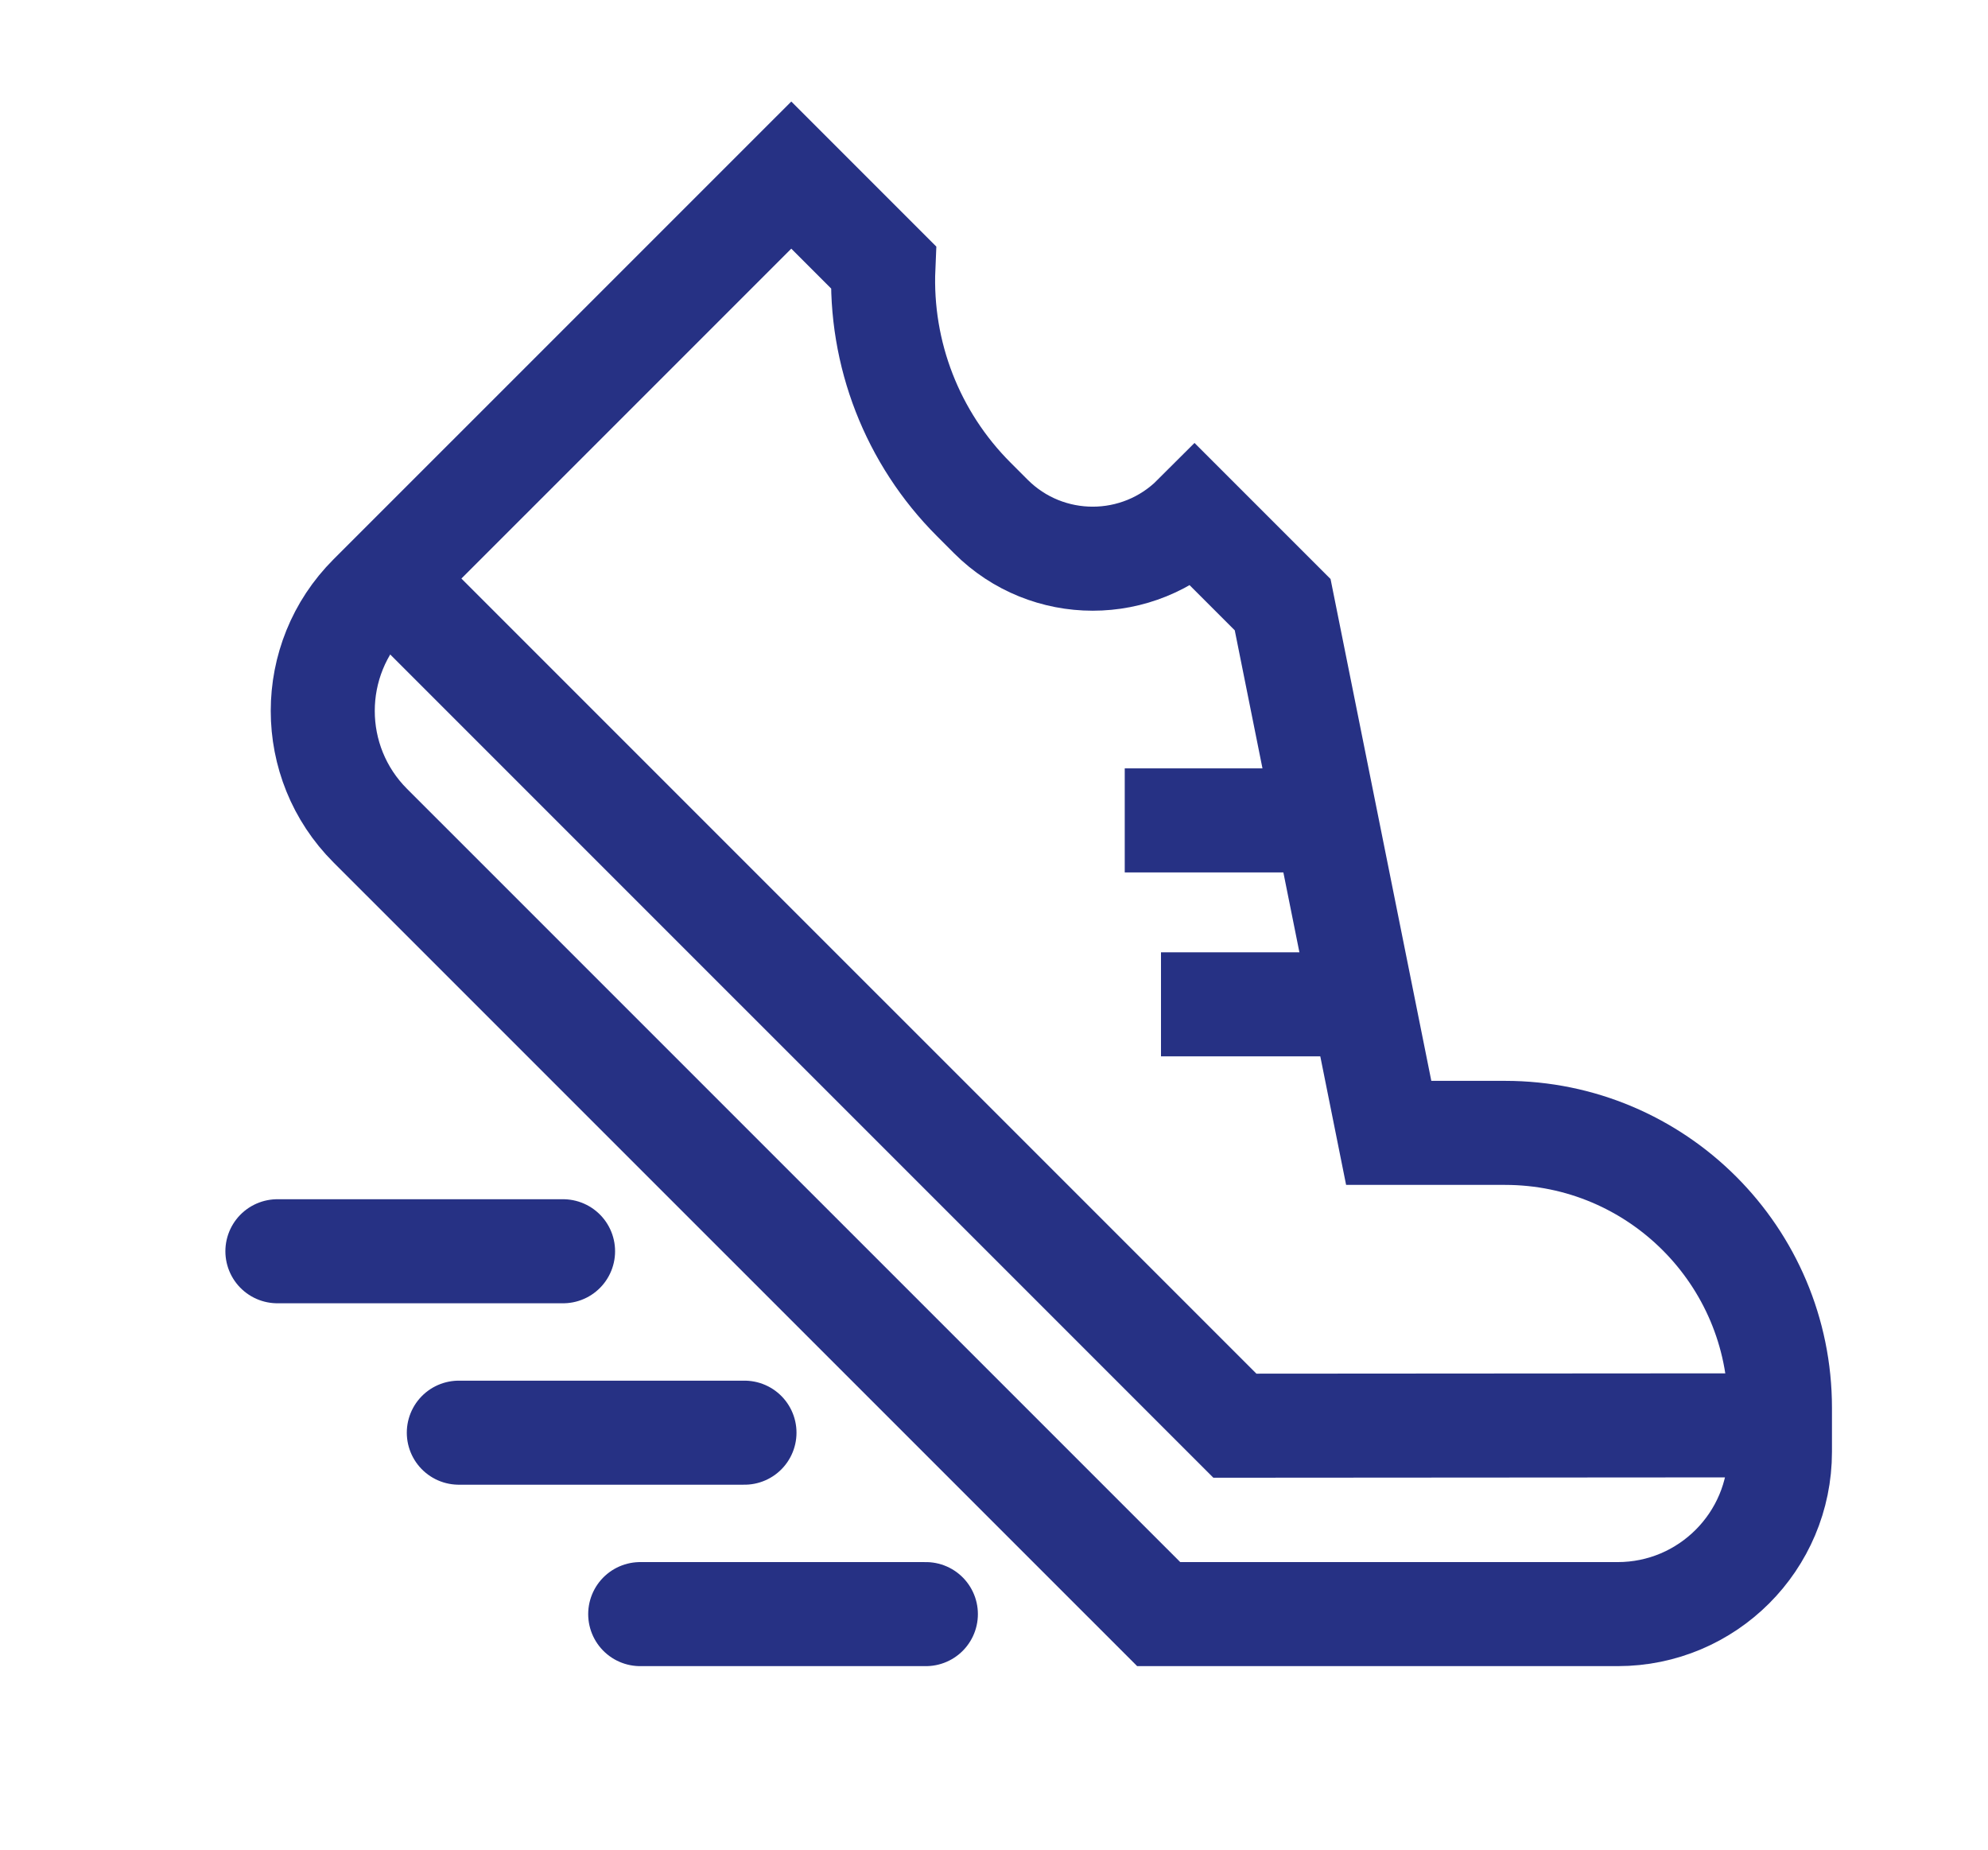
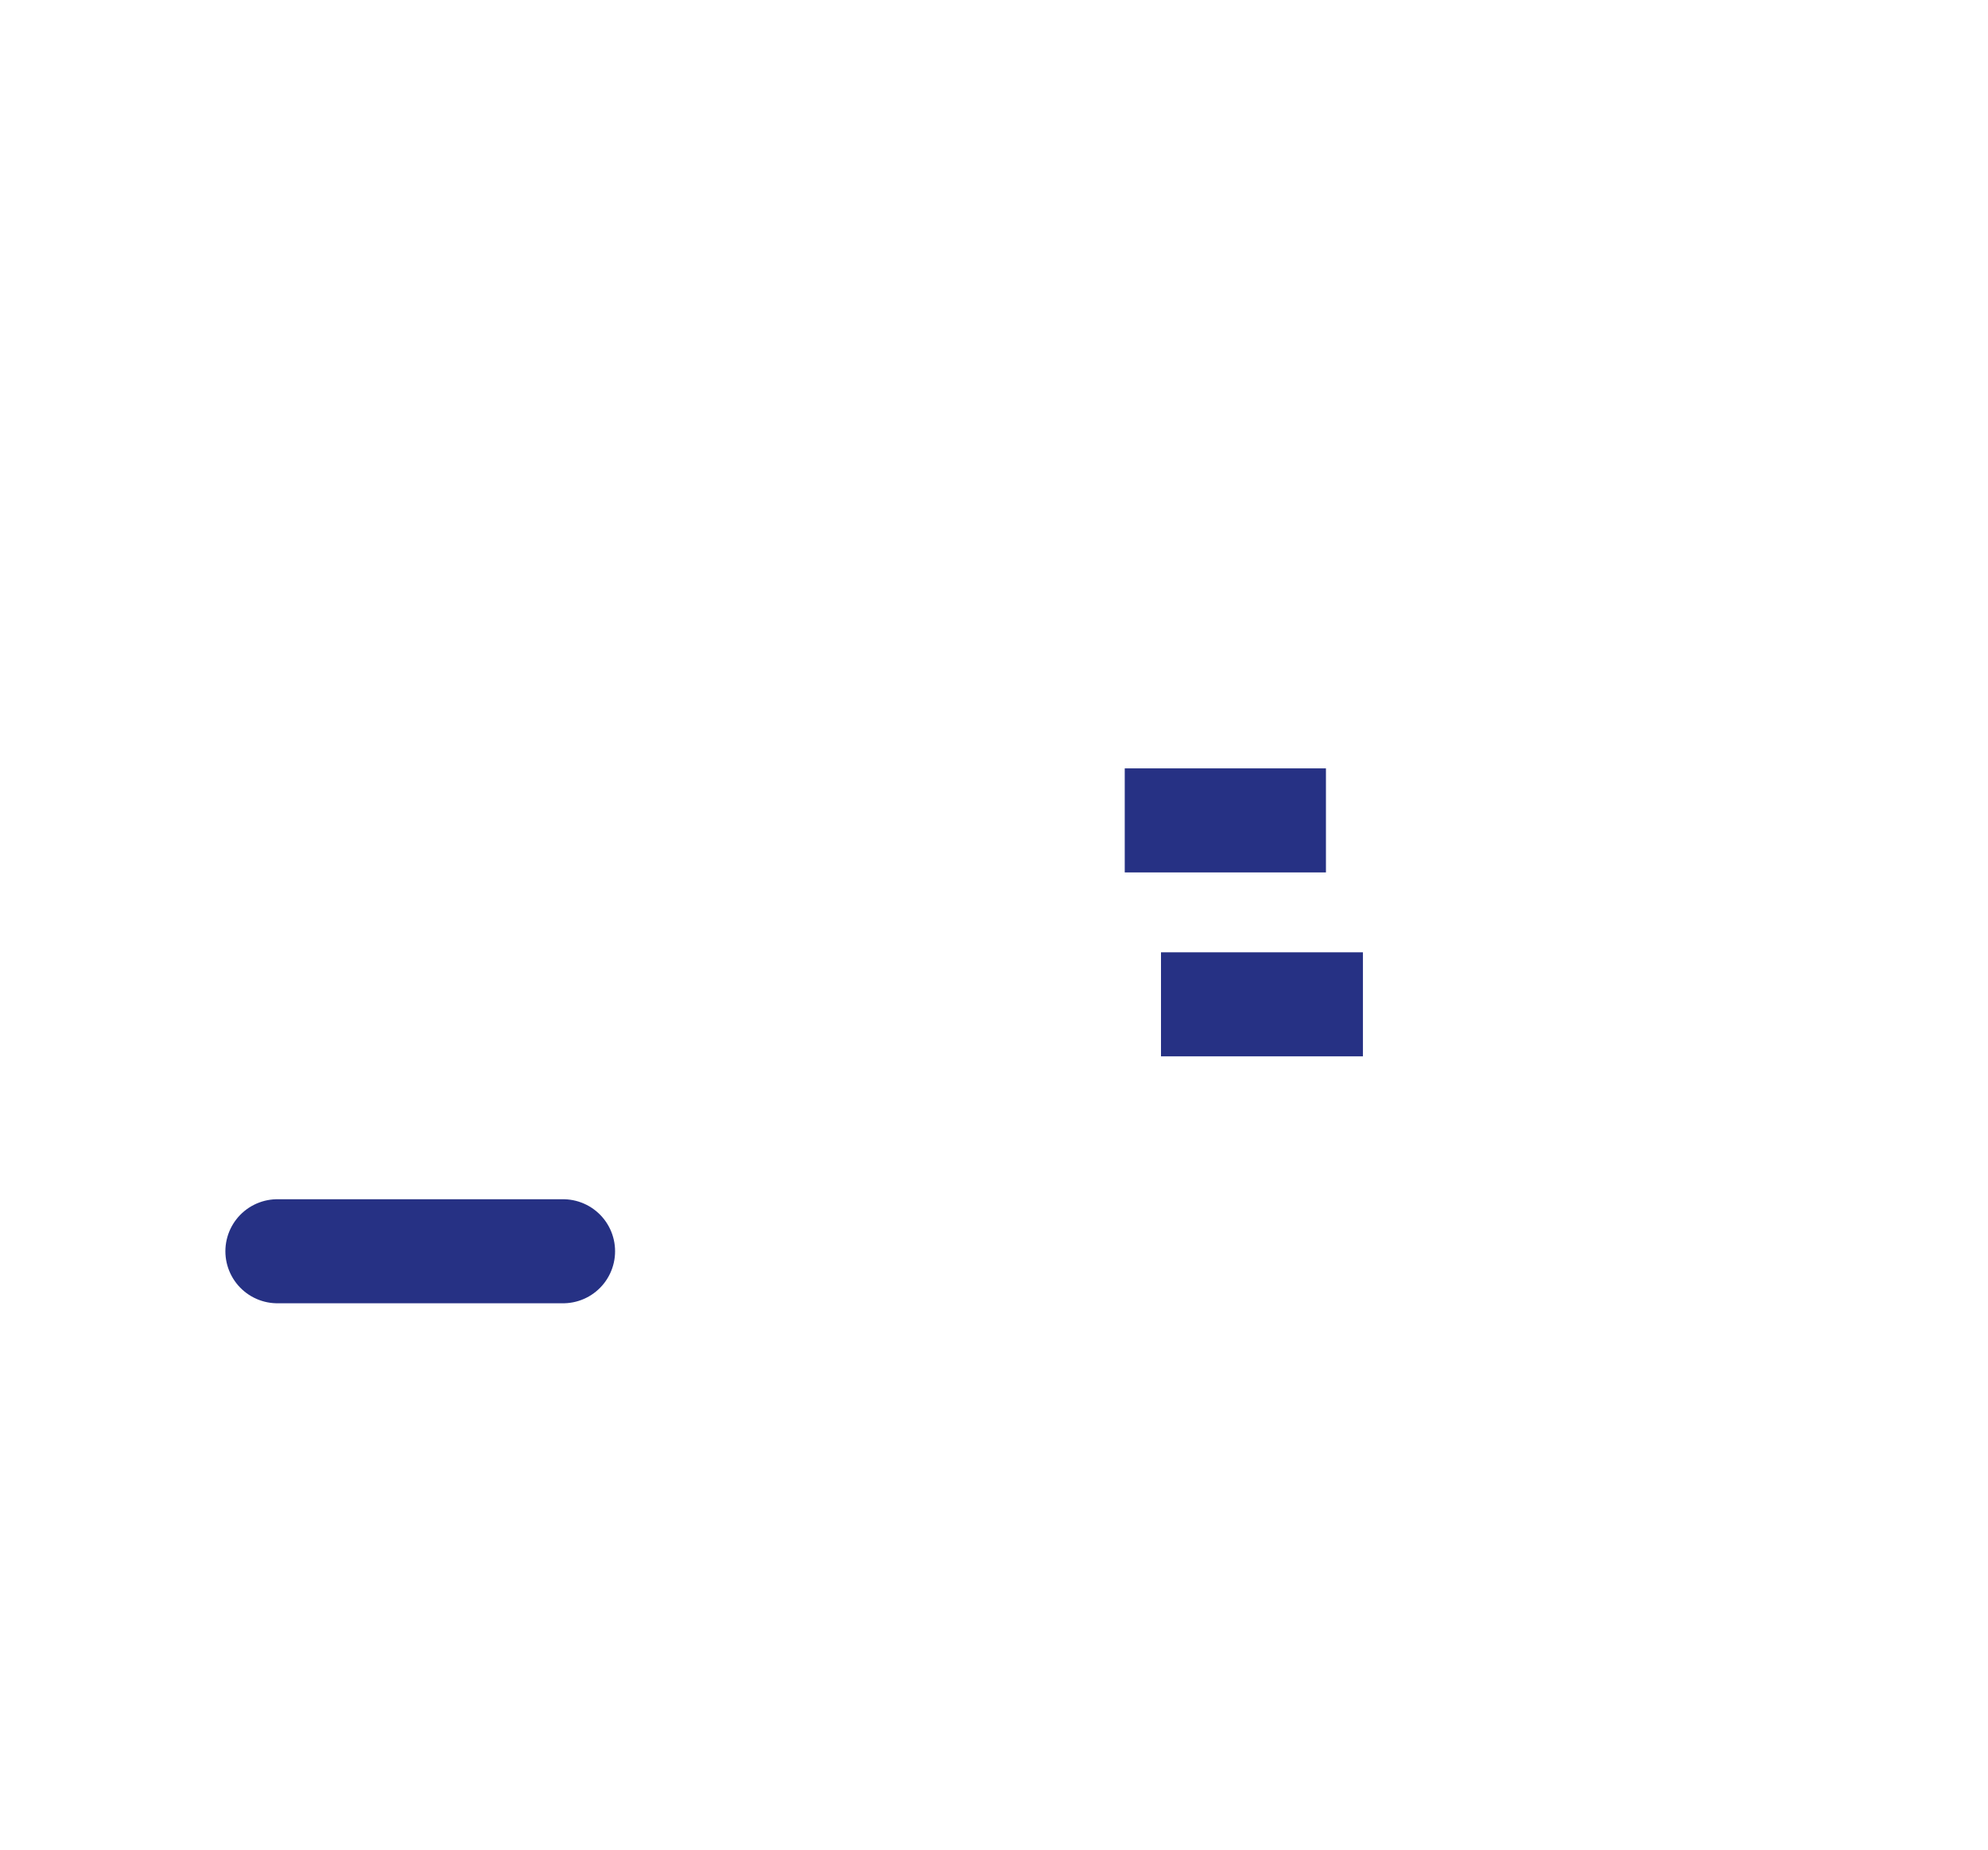
<svg xmlns="http://www.w3.org/2000/svg" width="86" height="80" viewBox="0 0 86 80" fill="none">
-   <path d="M77 61.647L53.421 61.663L16.778 25.023" stroke="#263184" stroke-width="4.5" stroke-miterlimit="10" />
  <path d="M57.36 35.483H48.656" stroke="#263184" stroke-width="4.5" stroke-miterlimit="10" />
  <path d="M58.959 43.438H50.224" stroke="#263184" stroke-width="4.5" stroke-miterlimit="10" />
-   <path d="M60.075 48.998H65.106C71.675 48.998 77 54.323 77 60.892V62.792C77 66.67 73.857 69.812 69.98 69.812H50.125L16.018 35.71C13.277 32.969 13.277 28.524 16.018 25.783L34.231 7.573L38.215 11.557C38.053 15.303 39.471 18.946 42.123 21.597L42.865 22.34C45.298 24.772 49.242 24.772 51.674 22.34L55.487 26.152L60.075 48.998Z" stroke="#263184" stroke-width="4.5" stroke-miterlimit="10" />
  <path d="M24.358 54.118H12" stroke="#263184" stroke-width="4.5" stroke-miterlimit="10" stroke-linecap="round" />
-   <path d="M32.206 61.965H19.848" stroke="#263184" stroke-width="4.5" stroke-miterlimit="10" stroke-linecap="round" />
-   <path d="M40.053 69.812H27.695" stroke="#263184" stroke-width="4.5" stroke-miterlimit="10" stroke-linecap="round" />
</svg>